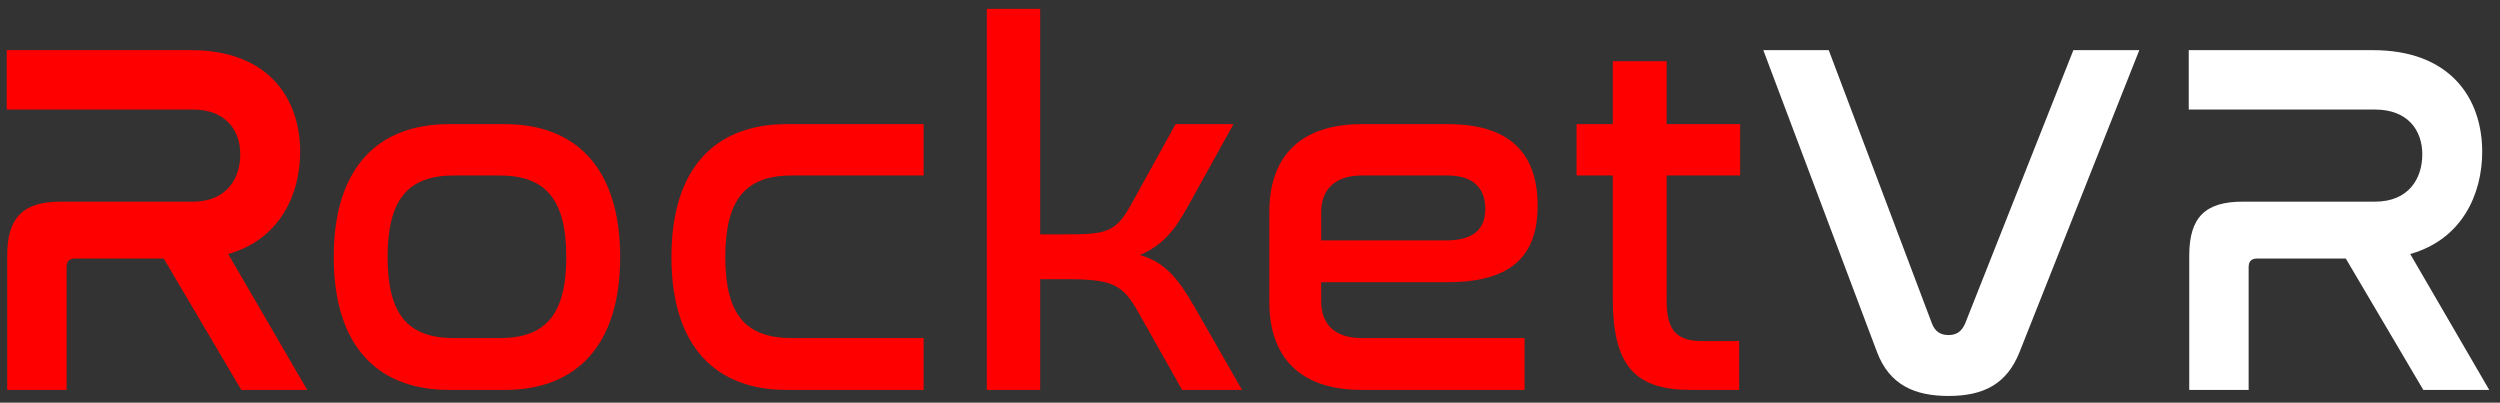
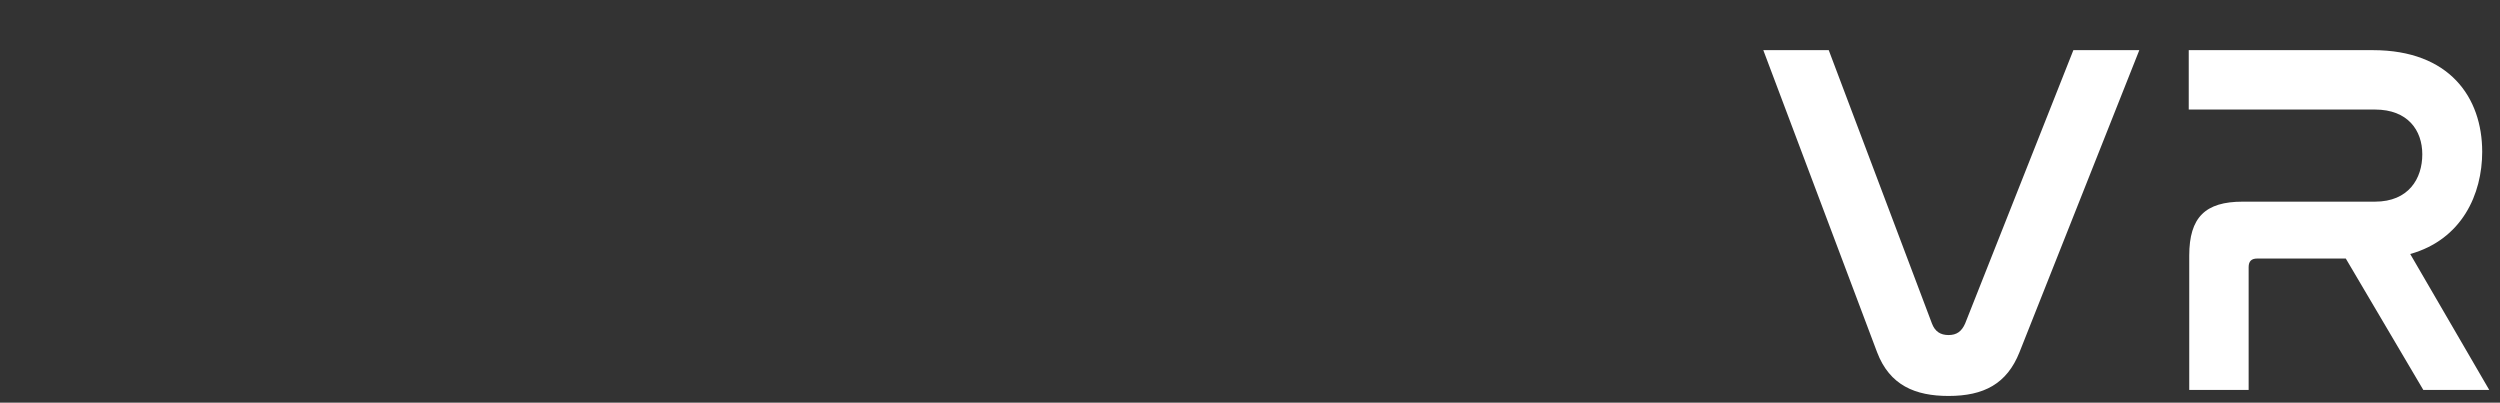
<svg xmlns="http://www.w3.org/2000/svg" width="149" height="24" viewBox="0 0 149 24" fill="none">
  <rect x="0" y="0" width="149" height="24" fill="#333333" stroke="none" />
-   <path d="M0.4 2.989H11.38C15.94 2.989 17.89 5.809 17.89 9.049C17.89 11.569 16.69 14.269 13.6 15.139L18.31 23.239H14.38L9.76 15.409H4.48C4.15 15.409 3.97 15.559 3.97 15.919V23.239H0.43V15.229C0.43 12.949 1.39 12.019 3.61 12.019H11.5C13.51 12.019 14.32 10.639 14.32 9.199C14.32 7.759 13.45 6.529 11.5 6.529H0.4V2.989ZM26.761 7.399H30.091C34.291 7.399 36.961 9.979 36.961 15.319C36.961 20.659 34.291 23.239 30.091 23.239H26.761C22.531 23.239 19.891 20.659 19.891 15.319C19.891 9.979 22.531 7.399 26.761 7.399ZM29.791 10.459H27.061C24.301 10.459 23.101 11.899 23.101 15.319C23.101 18.739 24.301 20.149 27.061 20.149H29.791C32.521 20.149 33.751 18.739 33.751 15.319C33.751 11.899 32.521 10.459 29.791 10.459ZM46.888 7.399H55.048V10.459H47.188C44.428 10.459 43.228 11.899 43.228 15.319C43.228 18.739 44.428 20.149 47.188 20.149H55.048V23.239H46.888C42.658 23.239 40.018 20.659 40.018 15.319C40.018 9.979 42.658 7.399 46.888 7.399ZM58.815 0.529H61.995V13.969H63.465C65.985 13.969 66.495 13.849 67.425 12.169L70.065 7.399H73.515L70.755 12.379C69.975 13.789 69.225 14.659 67.935 15.199C69.435 15.619 70.215 16.609 71.175 18.259L74.025 23.239H70.455L67.815 18.559C66.885 16.909 66.255 16.639 63.465 16.639H61.995V23.239H58.815V0.529ZM81.173 7.399H86.303C90.053 7.399 91.643 9.199 91.643 12.259C91.643 15.169 90.173 16.819 86.273 16.819H78.743V17.959C78.743 19.219 79.433 20.149 81.173 20.149H90.863V23.239H81.173C77.213 23.239 75.653 21.019 75.653 18.019V12.619C75.653 9.619 77.213 7.399 81.173 7.399ZM78.743 12.649V14.329H86.183C87.893 14.329 88.523 13.609 88.523 12.439C88.523 11.239 87.833 10.459 86.273 10.459H81.173C79.433 10.459 78.743 11.419 78.743 12.649ZM93.963 7.399H96.123V3.649H99.333V7.399H103.713V10.459H99.333V17.959C99.333 19.729 99.963 20.329 101.463 20.329H103.653V23.239H100.803C97.533 23.239 96.123 21.919 96.123 17.779V10.459H93.963V7.399Z" fill="#FF0000" />
  <path d="M105.093 2.989H108.993L115.143 19.279C115.323 19.759 115.653 19.969 116.133 19.969C116.613 19.969 116.913 19.759 117.123 19.279L123.573 2.989H127.503L120.363 20.989C119.613 22.879 118.233 23.599 116.133 23.599C114.153 23.599 112.623 22.969 111.873 20.989L105.093 2.989ZM130.449 2.989H141.429C145.989 2.989 147.939 5.809 147.939 9.049C147.939 11.569 146.739 14.269 143.649 15.139L148.359 23.239H144.429L139.809 15.409H134.529C134.199 15.409 134.019 15.559 134.019 15.919V23.239H130.479V15.229C130.479 12.949 131.439 12.019 133.659 12.019H141.549C143.559 12.019 144.369 10.639 144.369 9.199C144.369 7.759 143.499 6.529 141.549 6.529H130.449V2.989Z" fill="white" />
</svg>